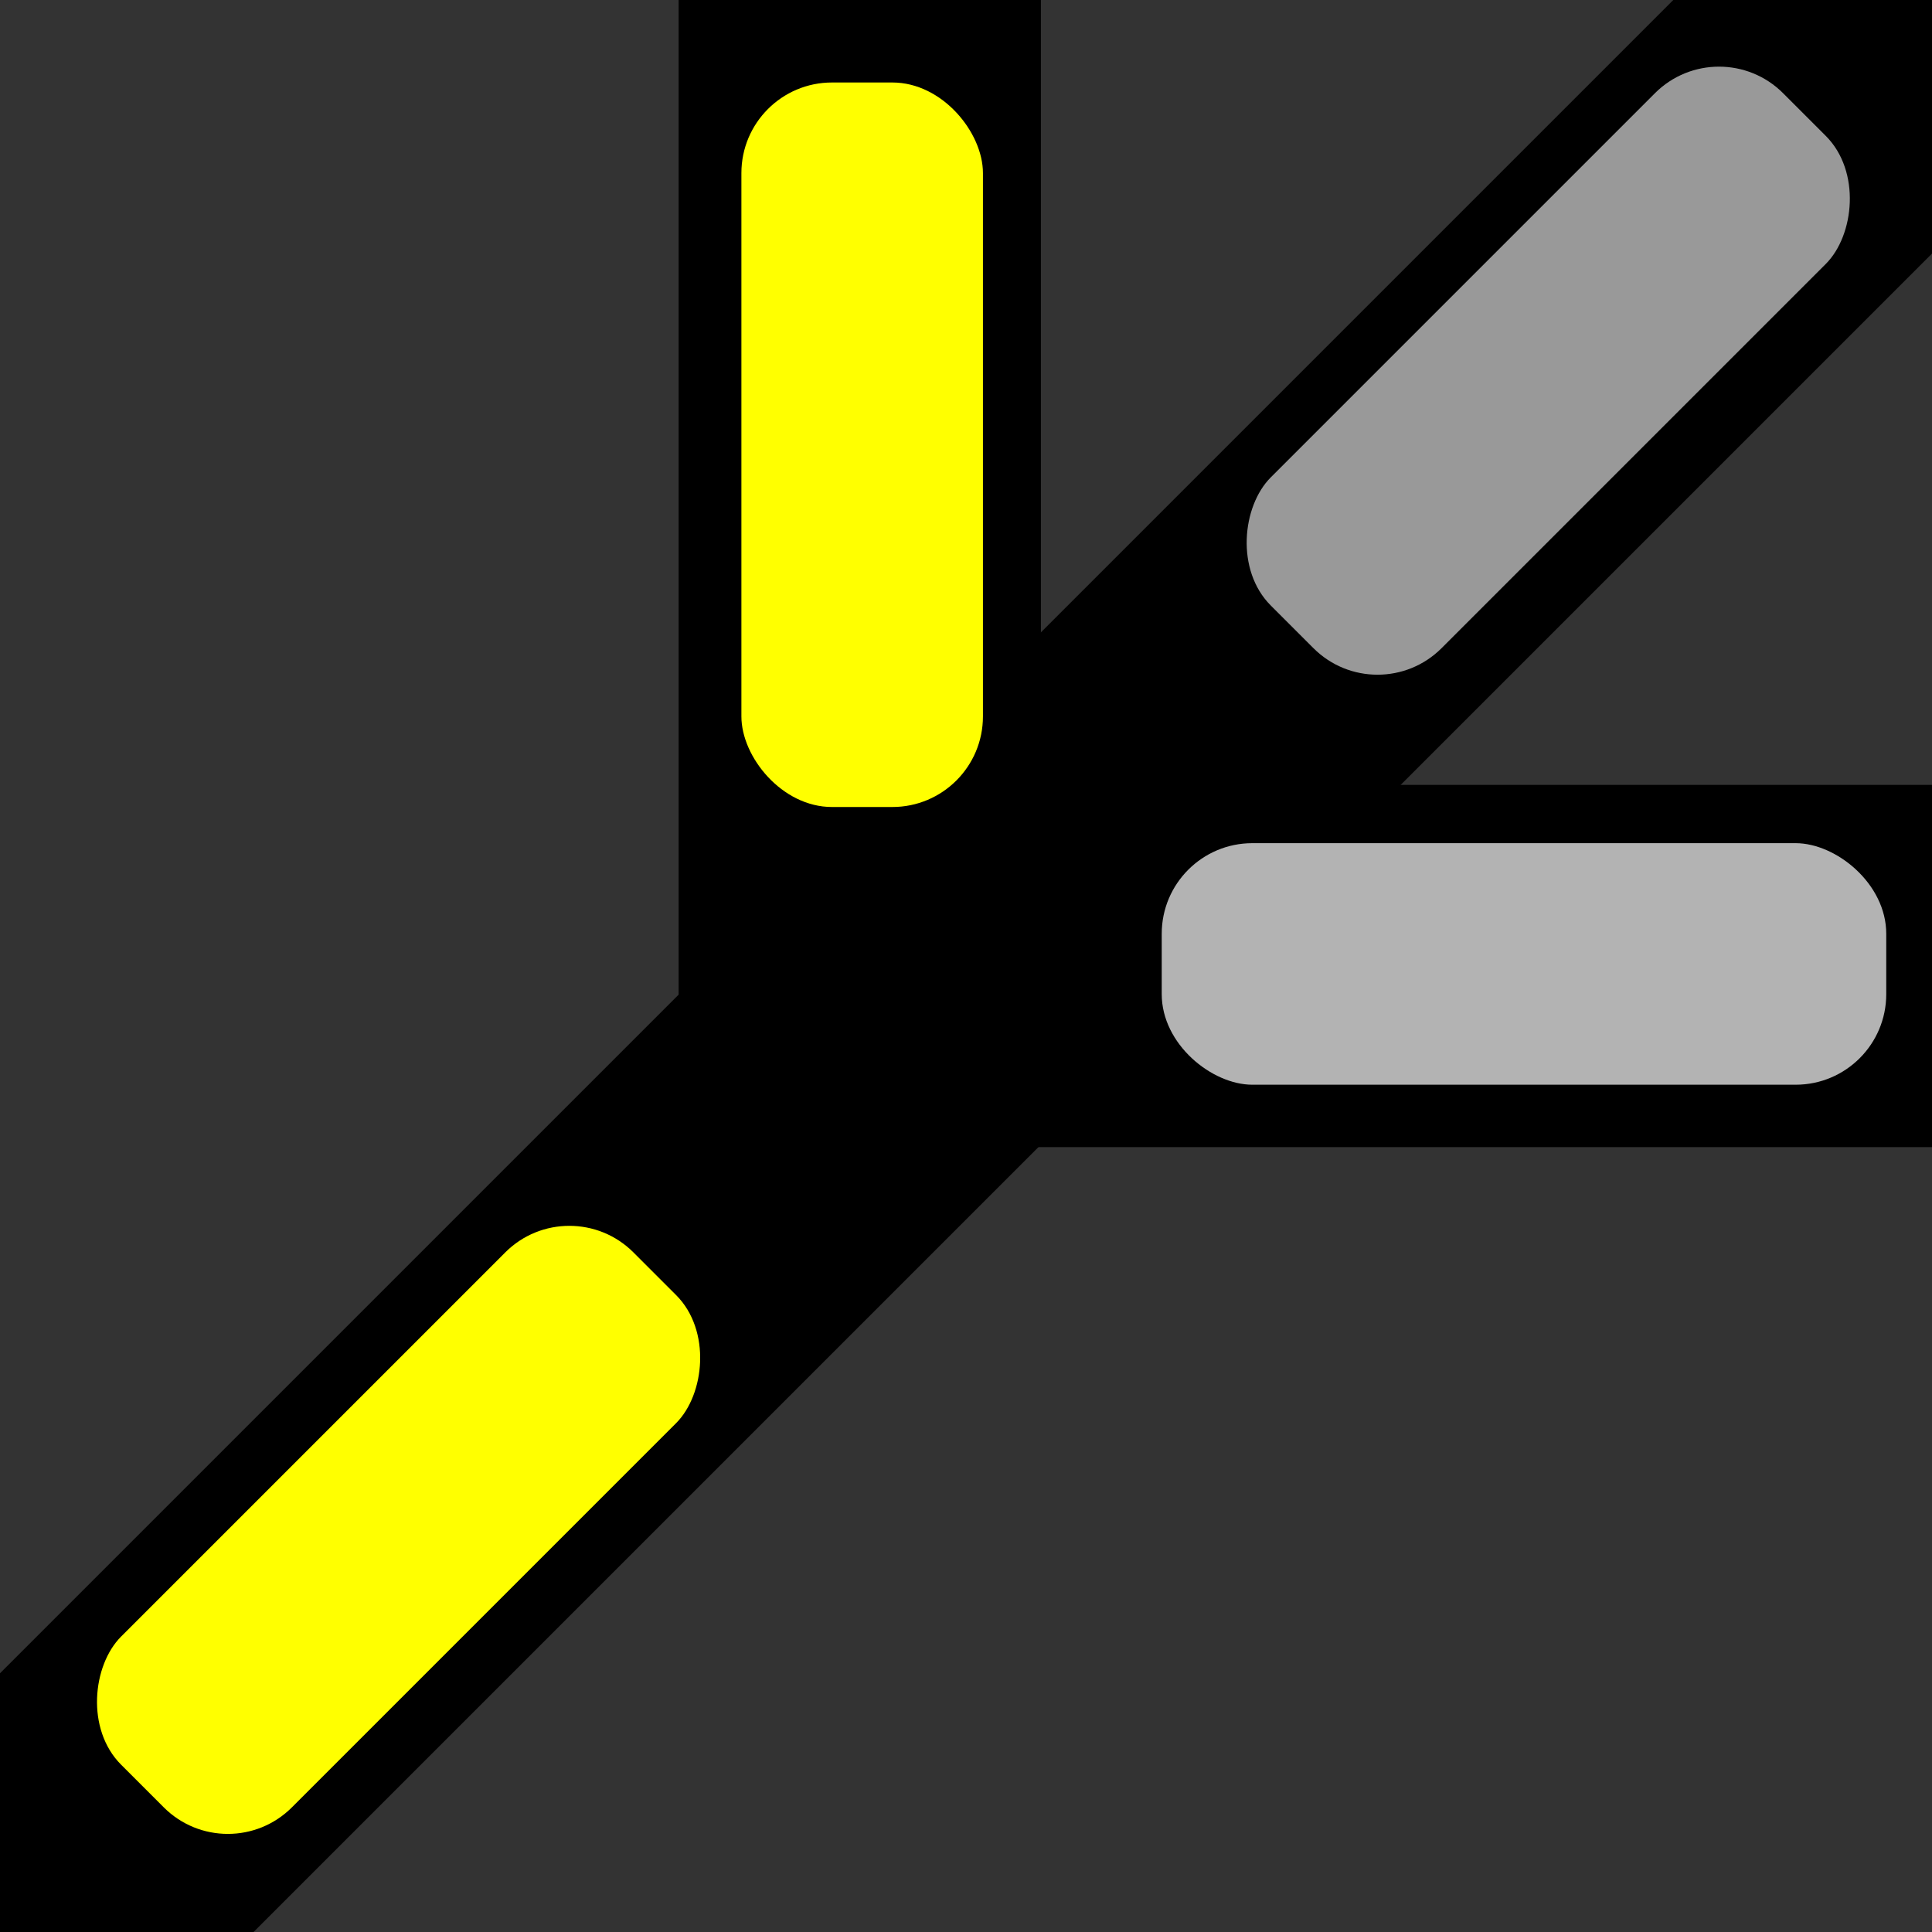
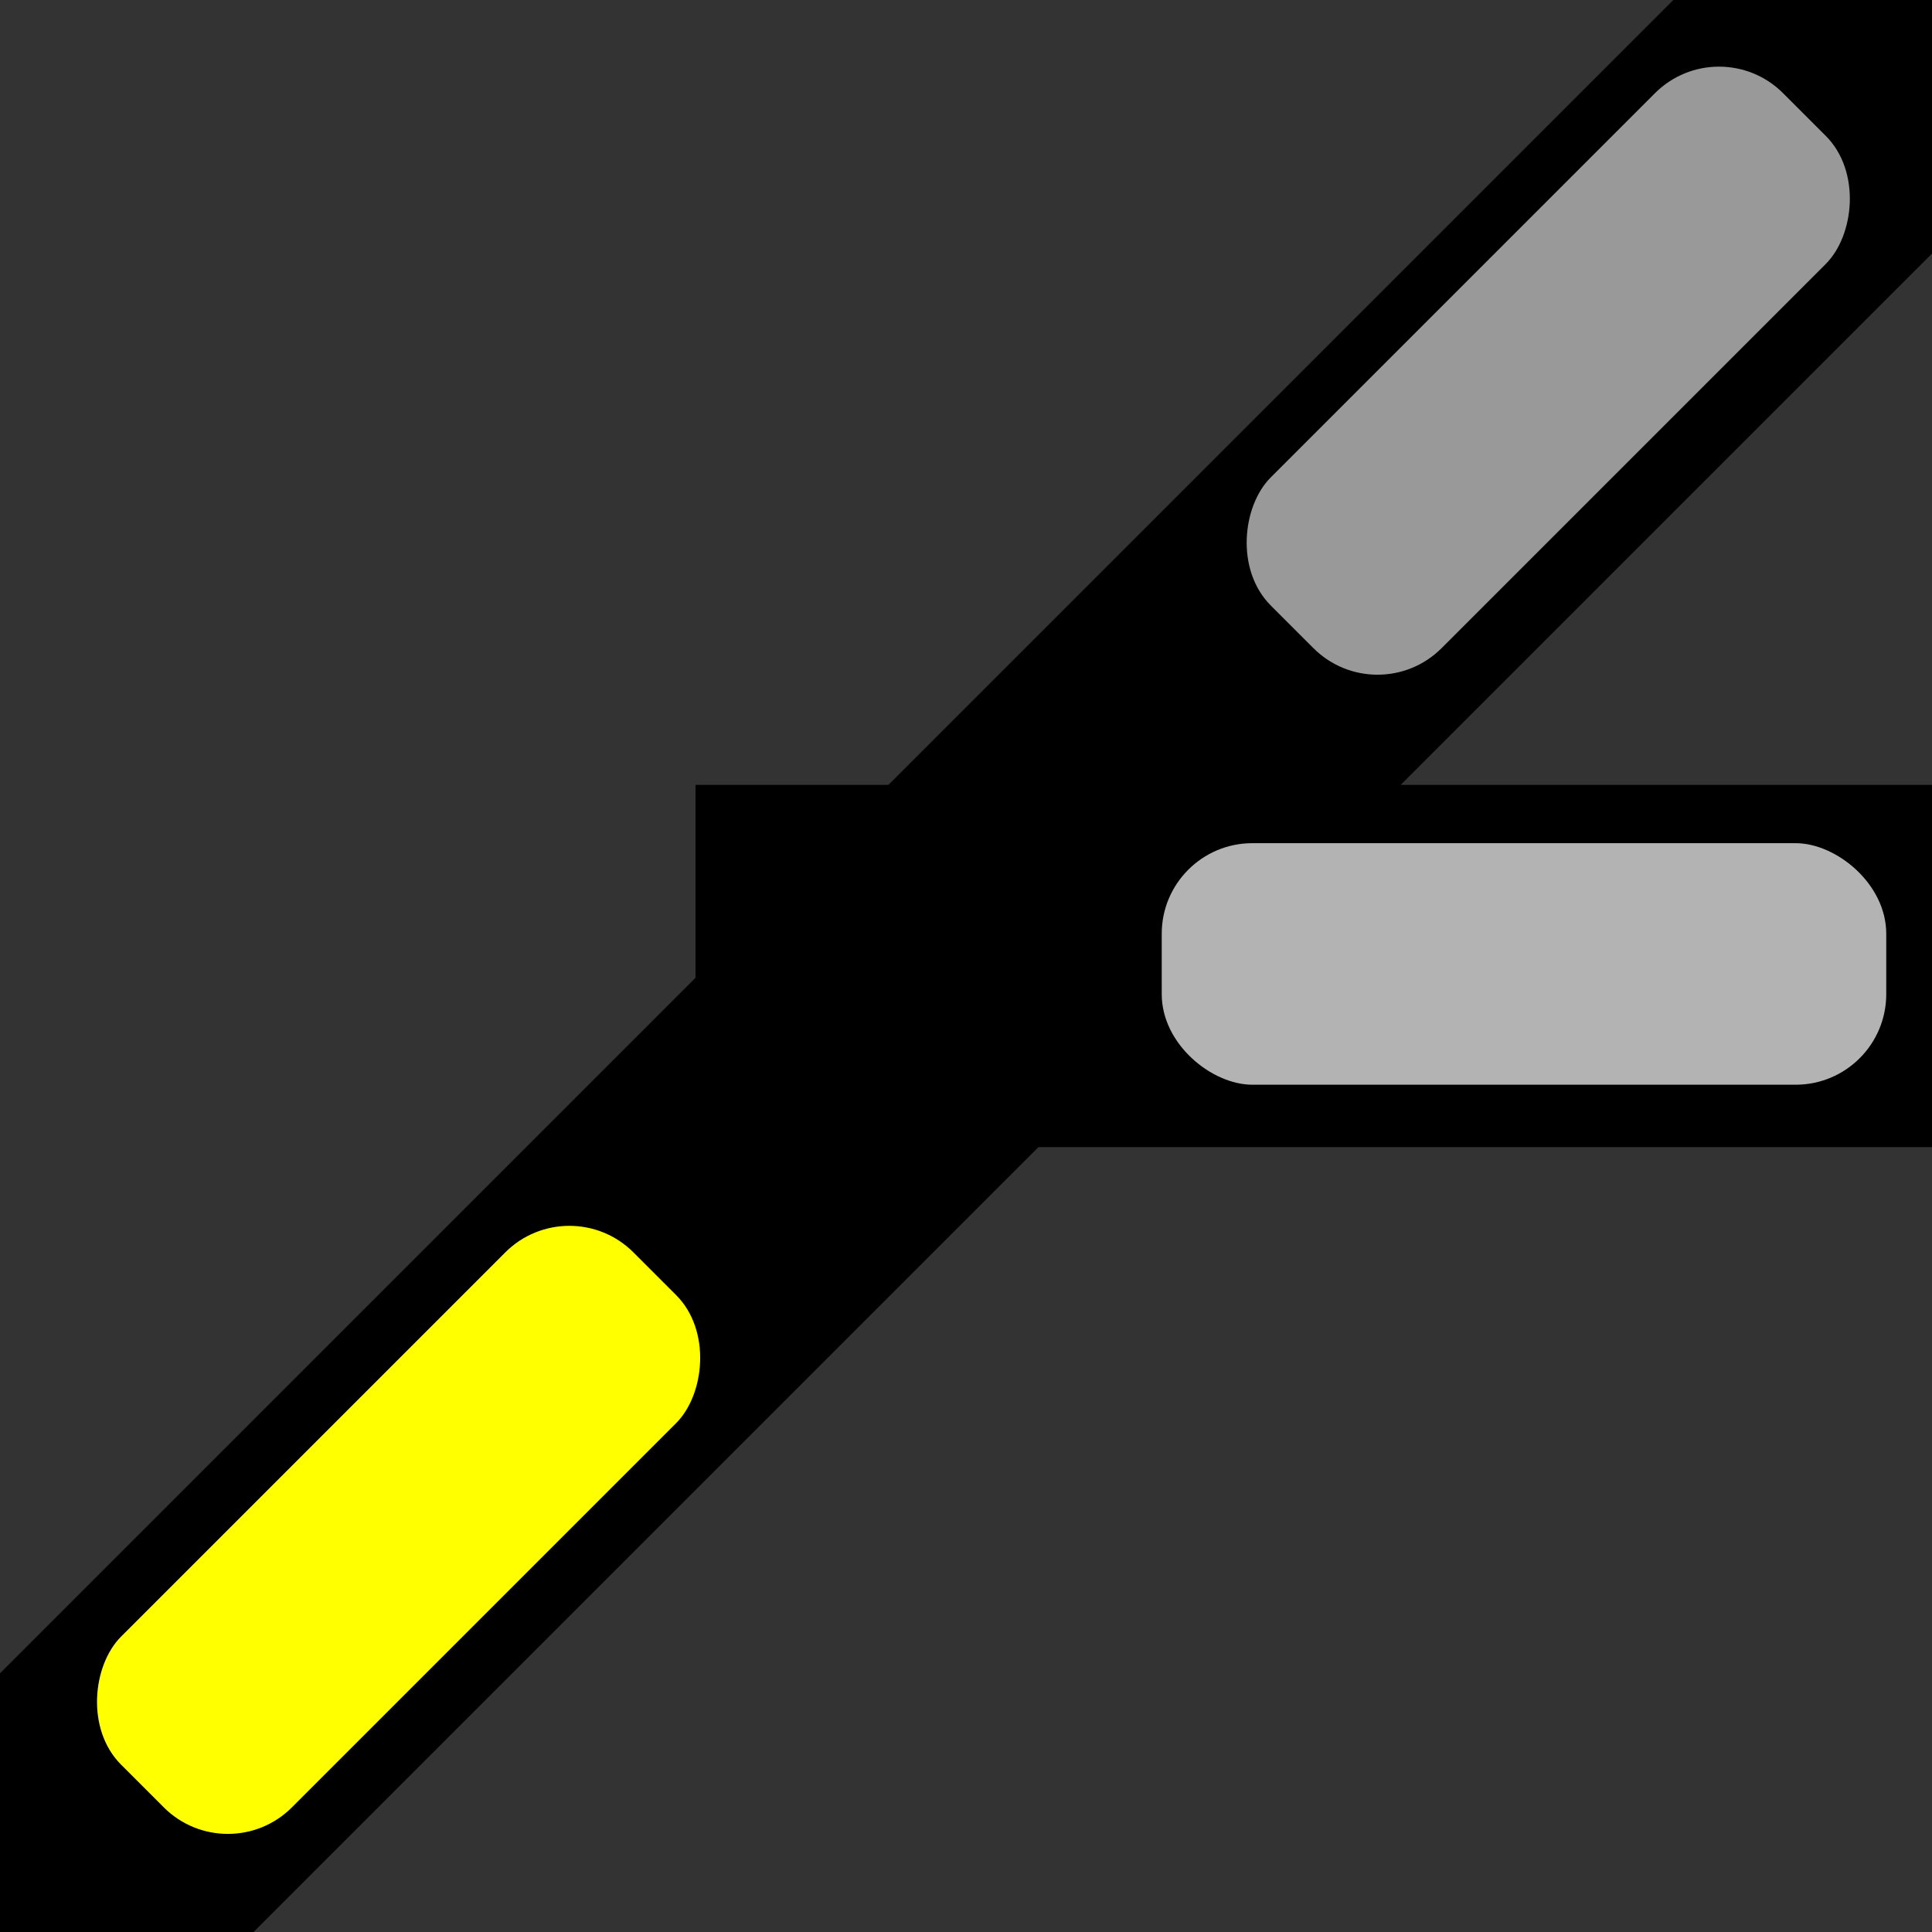
<svg xmlns="http://www.w3.org/2000/svg" xmlns:ns1="http://www.inkscape.org/namespaces/inkscape" xmlns:ns2="http://sodipodi.sourceforge.net/DTD/sodipodi-0.dtd" width="64" height="64" viewBox="0 0 16.933 16.933" version="1.1" id="svg8" ns1:version="1.0rc1 (09960d6, 2020-04-09)" ns2:docname="three_way_lt_45.svg">
  <rect x="0" y="0" width="16.933" height="16.933" fill="#333333" stroke="none" />
  <defs id="defs2" />
  <ns2:namedview id="base" pagecolor="#ffffff" bordercolor="#666666" borderopacity="1.0" ns1:pageopacity="0.0" ns1:pageshadow="2" ns1:zoom="11.484375" ns1:cx="24.642177" ns1:cy="28.146808" ns1:document-units="px" ns1:current-layer="layer1" ns1:document-rotation="0" showgrid="false" units="px" fit-margin-top="0" fit-margin-left="0" fit-margin-right="0" fit-margin-bottom="0" ns1:window-width="1252" ns1:window-height="943" ns1:window-x="0" ns1:window-y="23" ns1:window-maximized="0" ns1:snap-grids="true" />
  <g ns1:label="Layer 1" ns1:groupmode="layer" id="layer1">
    <rect style="fill:#000000;fill-rule:evenodd;stroke-width:0.198" id="rect28" width="3.175" height="33.867" x="10.37" y="-16.95" transform="rotate(45)" />
-     <rect style="fill:#000000;fill-rule:evenodd;stroke-width:0.146" id="rect28-6" width="3.175" height="9.215" x="5.948" y="-4.3368087e-19" />
    <rect style="fill:#000000;fill-rule:evenodd;stroke-width:0.198" id="rect28-2-6" width="3.175" height="16.933" x="-10.054" y="-23.029" transform="matrix(0,-1,-1,0,0,0)" />
-     <rect transform="scale(-1)" rx="0.794" y="-7.073" x="-8.615" height="6.35" width="2.117" id="rect1016" style="fill:#ffff00;fill-opacity:1;stroke-width:0.265" />
    <rect transform="rotate(-135)" rx="0.794" y="-10.186" x="-13.01" height="6.35" width="2.117" id="rect1016-9-0" style="fill:#ffff00;stroke-width:0.265" />
    <rect style="fill:#b3b3b3;fill-opacity:1;stroke-width:0.265" id="rect1016-9-0-5" width="2.117" height="6.35" x="7.39" y="10.182" rx="0.794" transform="matrix(0,1,1,0,0,0)" />
    <rect style="fill:#999999;stroke-width:0.265" id="rect1016-9-0-3" width="2.117" height="6.35" x="-12.951" y="4.123" rx="0.794" transform="rotate(-135)" />
  </g>
</svg>